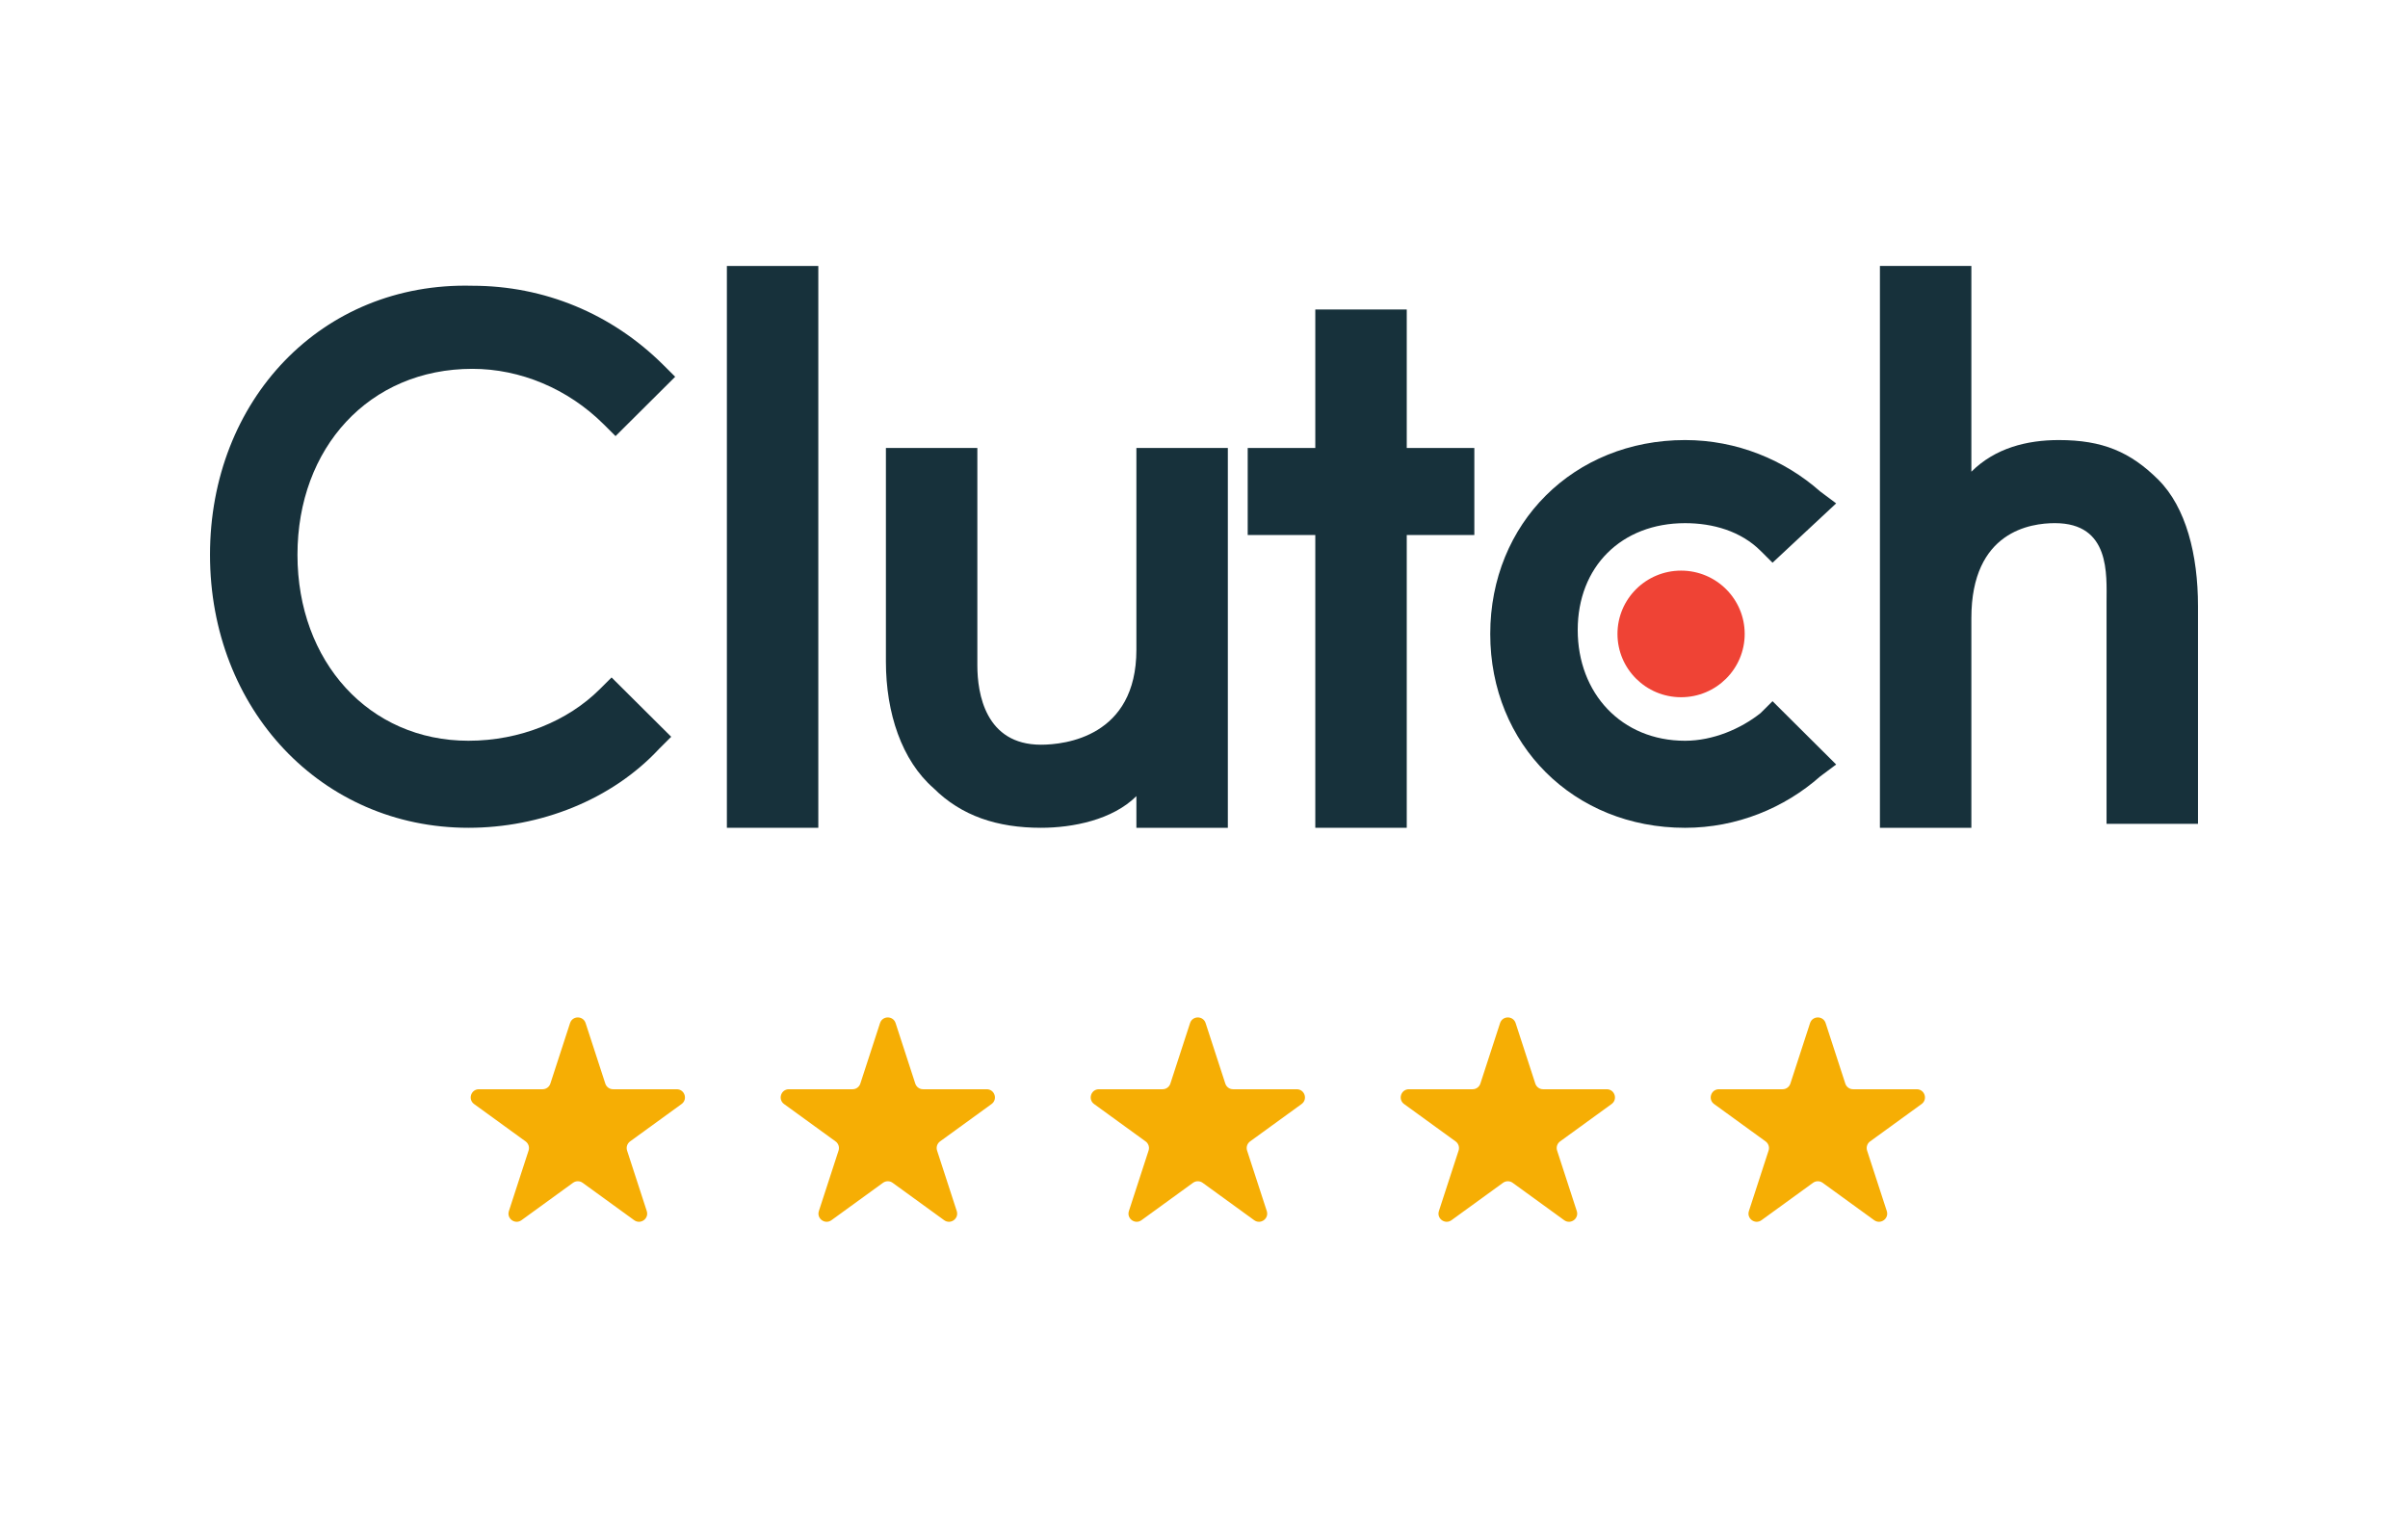
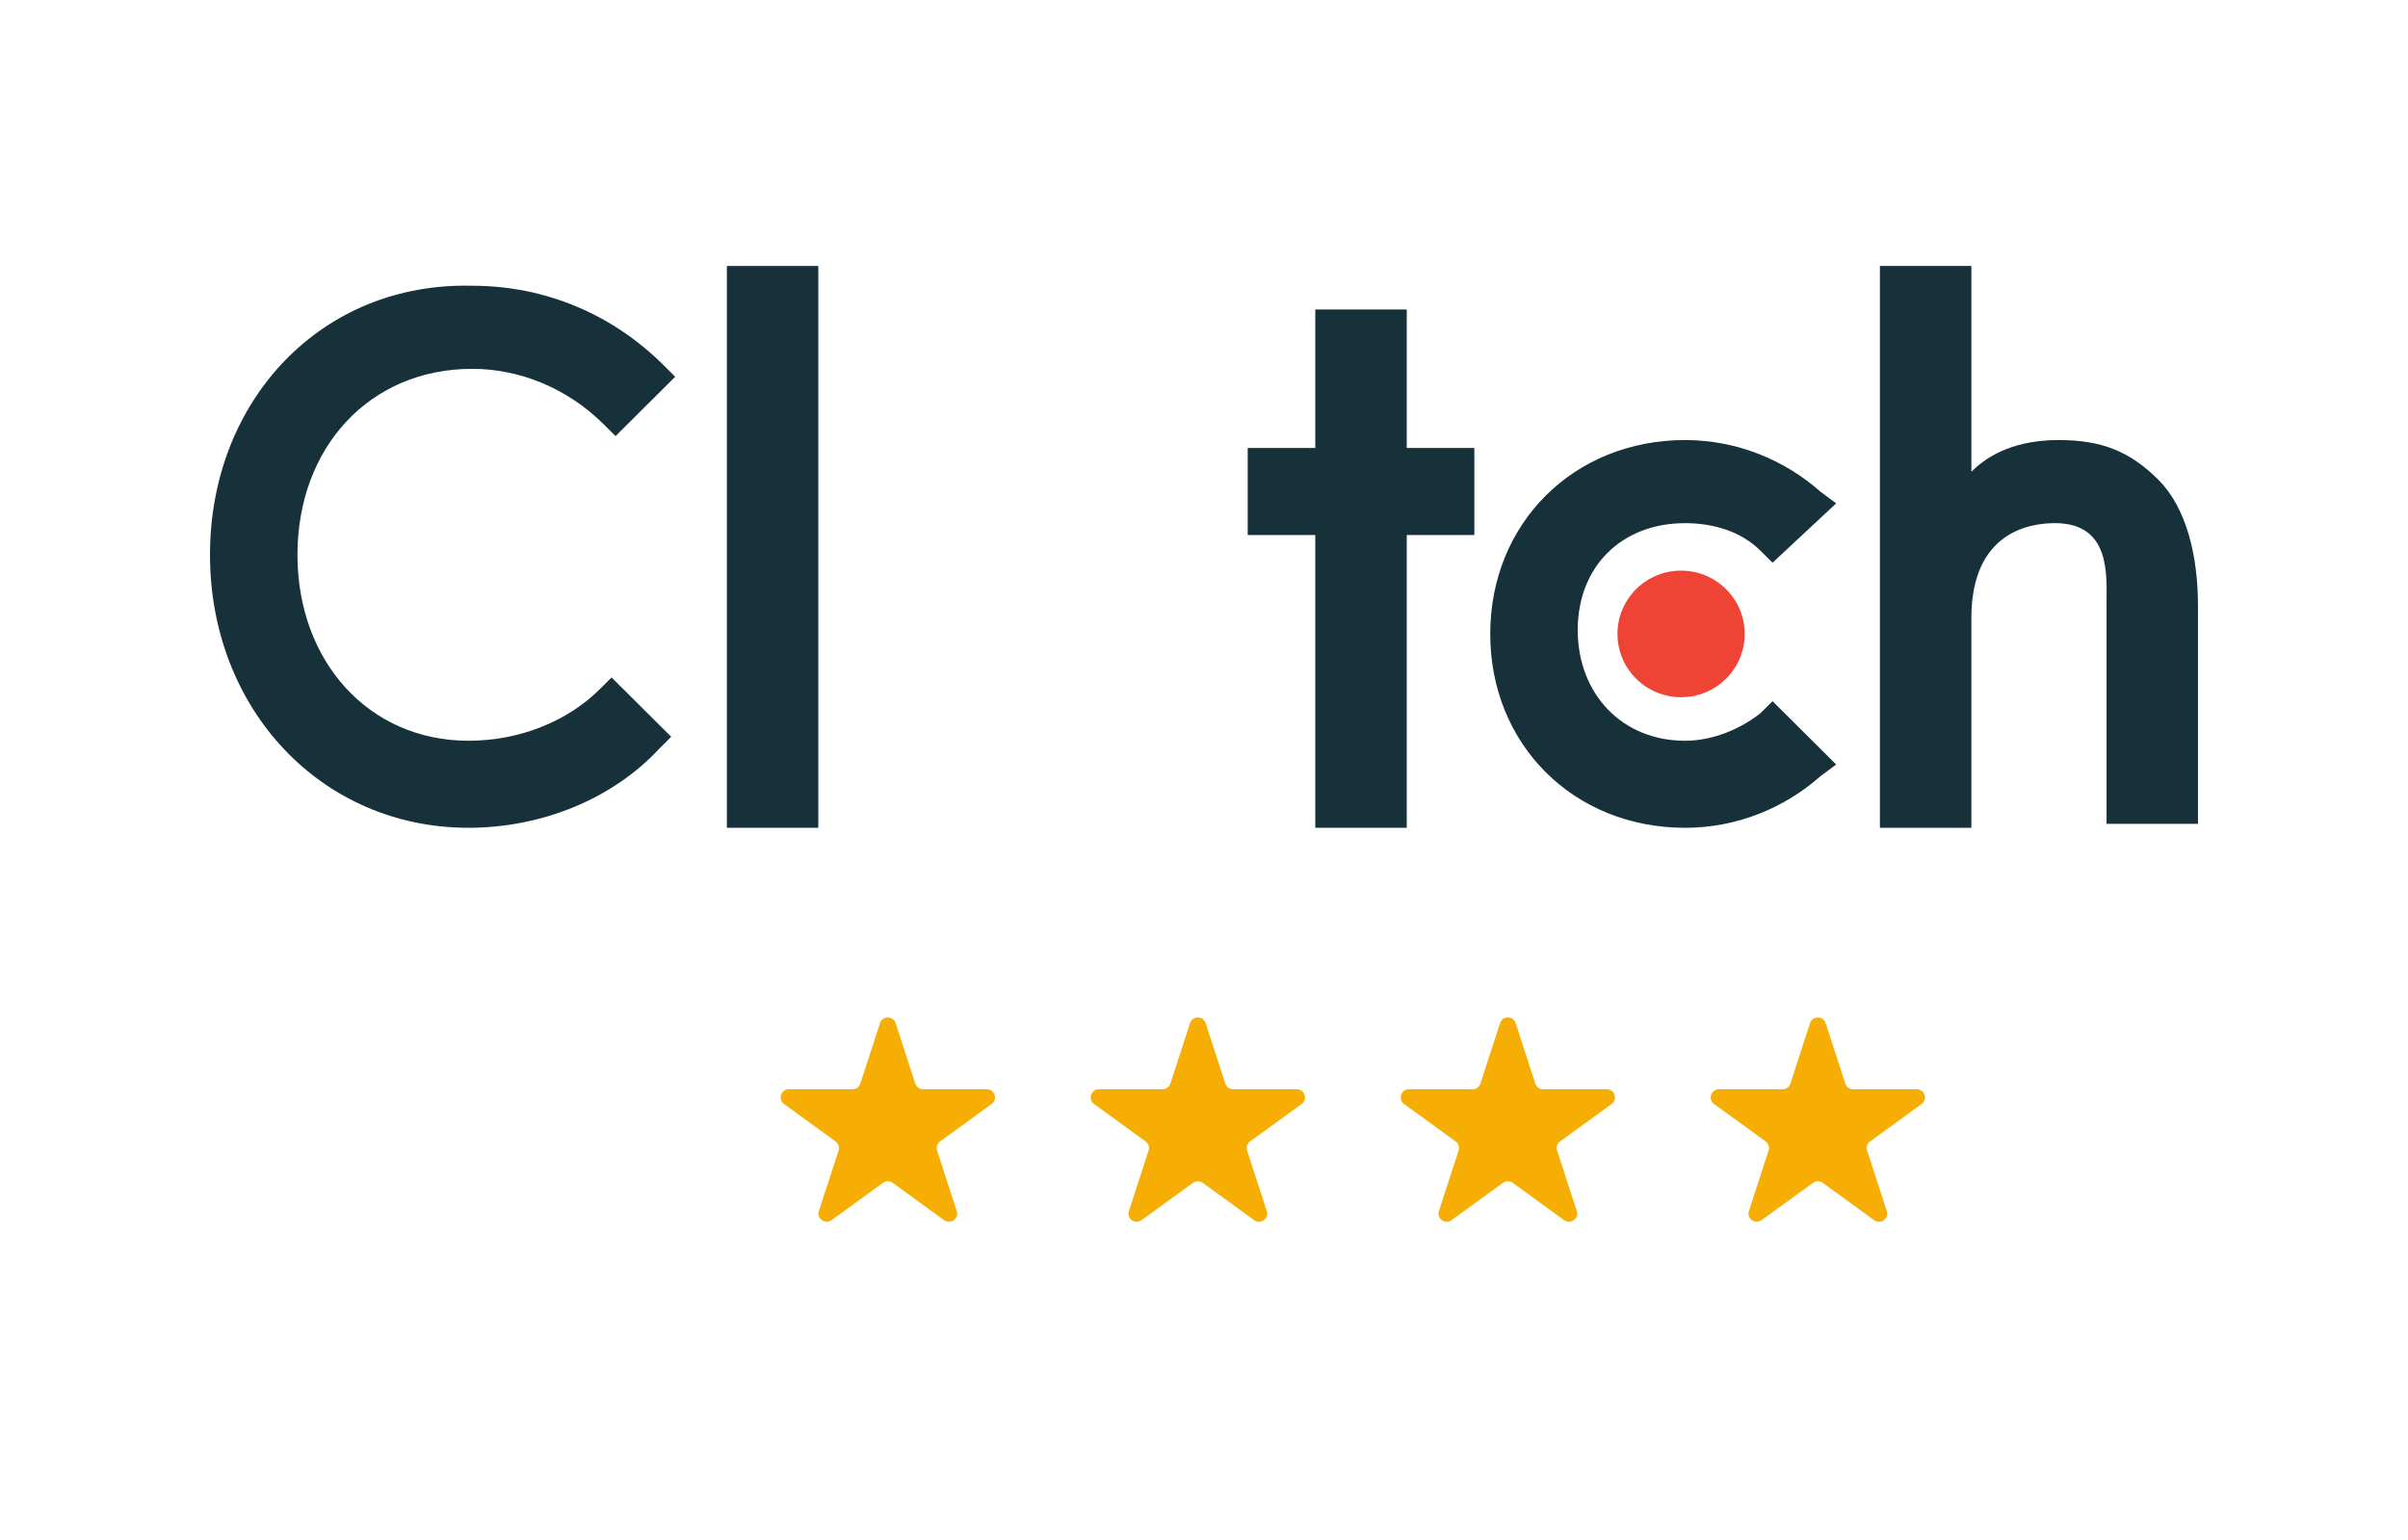
<svg xmlns="http://www.w3.org/2000/svg" width="172" height="110" viewBox="0 0 172 110" fill="none">
  <path d="M51.92 19H58.451V59.134H51.92V19Z" fill="#17313B" />
-   <path d="M81.171 46.416C81.171 52.634 76.059 53.199 74.355 53.199C70.379 53.199 69.811 49.525 69.811 47.546V32.002H63.279V47.264C63.279 50.938 64.415 54.329 66.687 56.308C68.675 58.286 71.231 59.134 74.355 59.134C76.627 59.134 79.467 58.569 81.171 56.873V59.134H87.703V32.002H81.171V46.416Z" fill="#17313B" />
  <path d="M100.482 22.109H93.95V32.002H89.122V38.219H93.95V59.134H100.482V38.219H105.31V32.002H100.482V22.109Z" fill="#17313B" />
  <path d="M125.758 50.938C124.338 52.069 122.35 52.917 120.362 52.917C115.818 52.917 112.694 49.525 112.694 45.003C112.694 40.481 115.818 37.372 120.362 37.372C122.35 37.372 124.338 37.937 125.758 39.35L126.61 40.198L131.154 35.959L130.018 35.111C127.462 32.85 124.054 31.436 120.362 31.436C112.41 31.436 106.446 37.372 106.446 45.285C106.446 53.199 112.41 59.135 120.362 59.135C124.054 59.135 127.462 57.721 130.018 55.46L131.154 54.612L126.61 50.09L125.758 50.938Z" fill="#17313B" />
  <path d="M154.16 34.262C152.172 32.284 150.184 31.436 147.06 31.436C144.788 31.436 142.516 32.001 140.812 33.697V19H134.28V59.134H140.812V44.154C140.812 37.936 145.072 37.371 146.776 37.371C150.752 37.371 150.468 41.045 150.468 43.024V58.851H157V43.306C157 39.632 156.148 36.241 154.16 34.262Z" fill="#17313B" />
  <path d="M120.078 49.807C122.587 49.807 124.621 47.782 124.621 45.285C124.621 42.787 122.587 40.763 120.078 40.763C117.568 40.763 115.534 42.787 115.534 45.285C115.534 47.782 117.568 49.807 120.078 49.807Z" fill="#EF4335" />
  <path d="M42.832 49.242C40.56 51.503 37.152 52.916 33.46 52.916C26.36 52.916 21.248 47.263 21.248 39.632C21.248 32.001 26.36 26.348 33.744 26.348C37.152 26.348 40.56 27.762 43.116 30.305L43.968 31.153L48.228 26.914L47.376 26.066C43.684 22.392 38.856 20.413 33.744 20.413C22.952 20.131 15 28.609 15 39.632C15 50.655 22.952 59.134 33.46 59.134C38.572 59.134 43.684 57.155 47.092 53.481L47.944 52.633L43.684 48.394L42.832 49.242Z" fill="#17313B" />
-   <path d="M40.718 73.085C40.893 72.547 41.654 72.547 41.829 73.085L43.236 77.407C43.314 77.648 43.538 77.811 43.791 77.811L48.34 77.811C48.907 77.811 49.142 78.536 48.683 78.868L45.005 81.538C44.8 81.687 44.714 81.951 44.792 82.192L46.197 86.512C46.373 87.05 45.757 87.498 45.299 87.166L41.617 84.494C41.412 84.346 41.135 84.346 40.93 84.494L37.249 87.166C36.791 87.498 36.175 87.05 36.35 86.512L37.755 82.192C37.834 81.951 37.748 81.687 37.543 81.538L33.864 78.868C33.405 78.536 33.641 77.811 34.207 77.811L38.756 77.811C39.009 77.811 39.233 77.648 39.312 77.407L40.718 73.085Z" fill="#F6AE04" />
  <path d="M62.859 73.085C63.035 72.547 63.796 72.547 63.971 73.085L65.377 77.407C65.455 77.648 65.68 77.811 65.933 77.811L70.482 77.811C71.048 77.811 71.283 78.536 70.825 78.868L67.146 81.538C66.941 81.687 66.855 81.951 66.934 82.192L68.339 86.512C68.514 87.05 67.898 87.498 67.44 87.166L63.758 84.494C63.554 84.346 63.277 84.346 63.072 84.494L59.39 87.166C58.932 87.498 58.316 87.05 58.491 86.512L59.897 82.192C59.975 81.951 59.889 81.687 59.684 81.538L56.005 78.868C55.547 78.536 55.782 77.811 56.349 77.811L60.898 77.811C61.151 77.811 61.375 77.648 61.453 77.407L62.859 73.085Z" fill="#F6AE04" />
  <path d="M85.004 73.085C85.179 72.547 85.94 72.547 86.115 73.085L87.522 77.407C87.6 77.648 87.824 77.811 88.077 77.811L92.626 77.811C93.193 77.811 93.428 78.536 92.97 78.868L89.291 81.538C89.086 81.687 89 81.951 89.078 82.192L90.484 86.512C90.659 87.05 90.043 87.498 89.585 87.166L85.903 84.494C85.698 84.346 85.421 84.346 85.216 84.494L81.535 87.166C81.077 87.498 80.461 87.05 80.636 86.512L82.041 82.192C82.12 81.951 82.034 81.687 81.829 81.538L78.15 78.868C77.692 78.536 77.927 77.811 78.493 77.811L83.042 77.811C83.295 77.811 83.519 77.648 83.598 77.407L85.004 73.085Z" fill="#F6AE04" />
  <path d="M107.148 73.085C107.323 72.547 108.084 72.547 108.259 73.085L109.665 77.407C109.744 77.648 109.968 77.811 110.221 77.811L114.77 77.811C115.336 77.811 115.571 78.536 115.113 78.868L111.434 81.538C111.229 81.687 111.143 81.951 111.222 82.192L112.627 86.512C112.802 87.05 112.186 87.498 111.728 87.166L108.047 84.494C107.842 84.346 107.565 84.346 107.36 84.494L103.678 87.166C103.22 87.498 102.604 87.05 102.779 86.512L104.185 82.192C104.263 81.951 104.177 81.687 103.972 81.538L100.293 78.868C99.835 78.536 100.07 77.811 100.637 77.811L105.186 77.811C105.439 77.811 105.663 77.648 105.741 77.407L107.148 73.085Z" fill="#F6AE04" />
  <path d="M129.29 73.085C129.465 72.547 130.227 72.547 130.402 73.085L131.808 77.407C131.886 77.648 132.11 77.811 132.364 77.811L136.912 77.811C137.479 77.811 137.714 78.536 137.256 78.868L133.577 81.538C133.372 81.687 133.286 81.951 133.364 82.192L134.77 86.512C134.945 87.05 134.329 87.498 133.871 87.166L130.189 84.494C129.984 84.346 129.707 84.346 129.503 84.494L125.821 87.166C125.363 87.498 124.747 87.05 124.922 86.512L126.327 82.192C126.406 81.951 126.32 81.687 126.115 81.538L122.436 78.868C121.978 78.536 122.213 77.811 122.779 77.811L127.328 77.811C127.581 77.811 127.806 77.648 127.884 77.407L129.29 73.085Z" fill="#F6AE04" />
</svg>